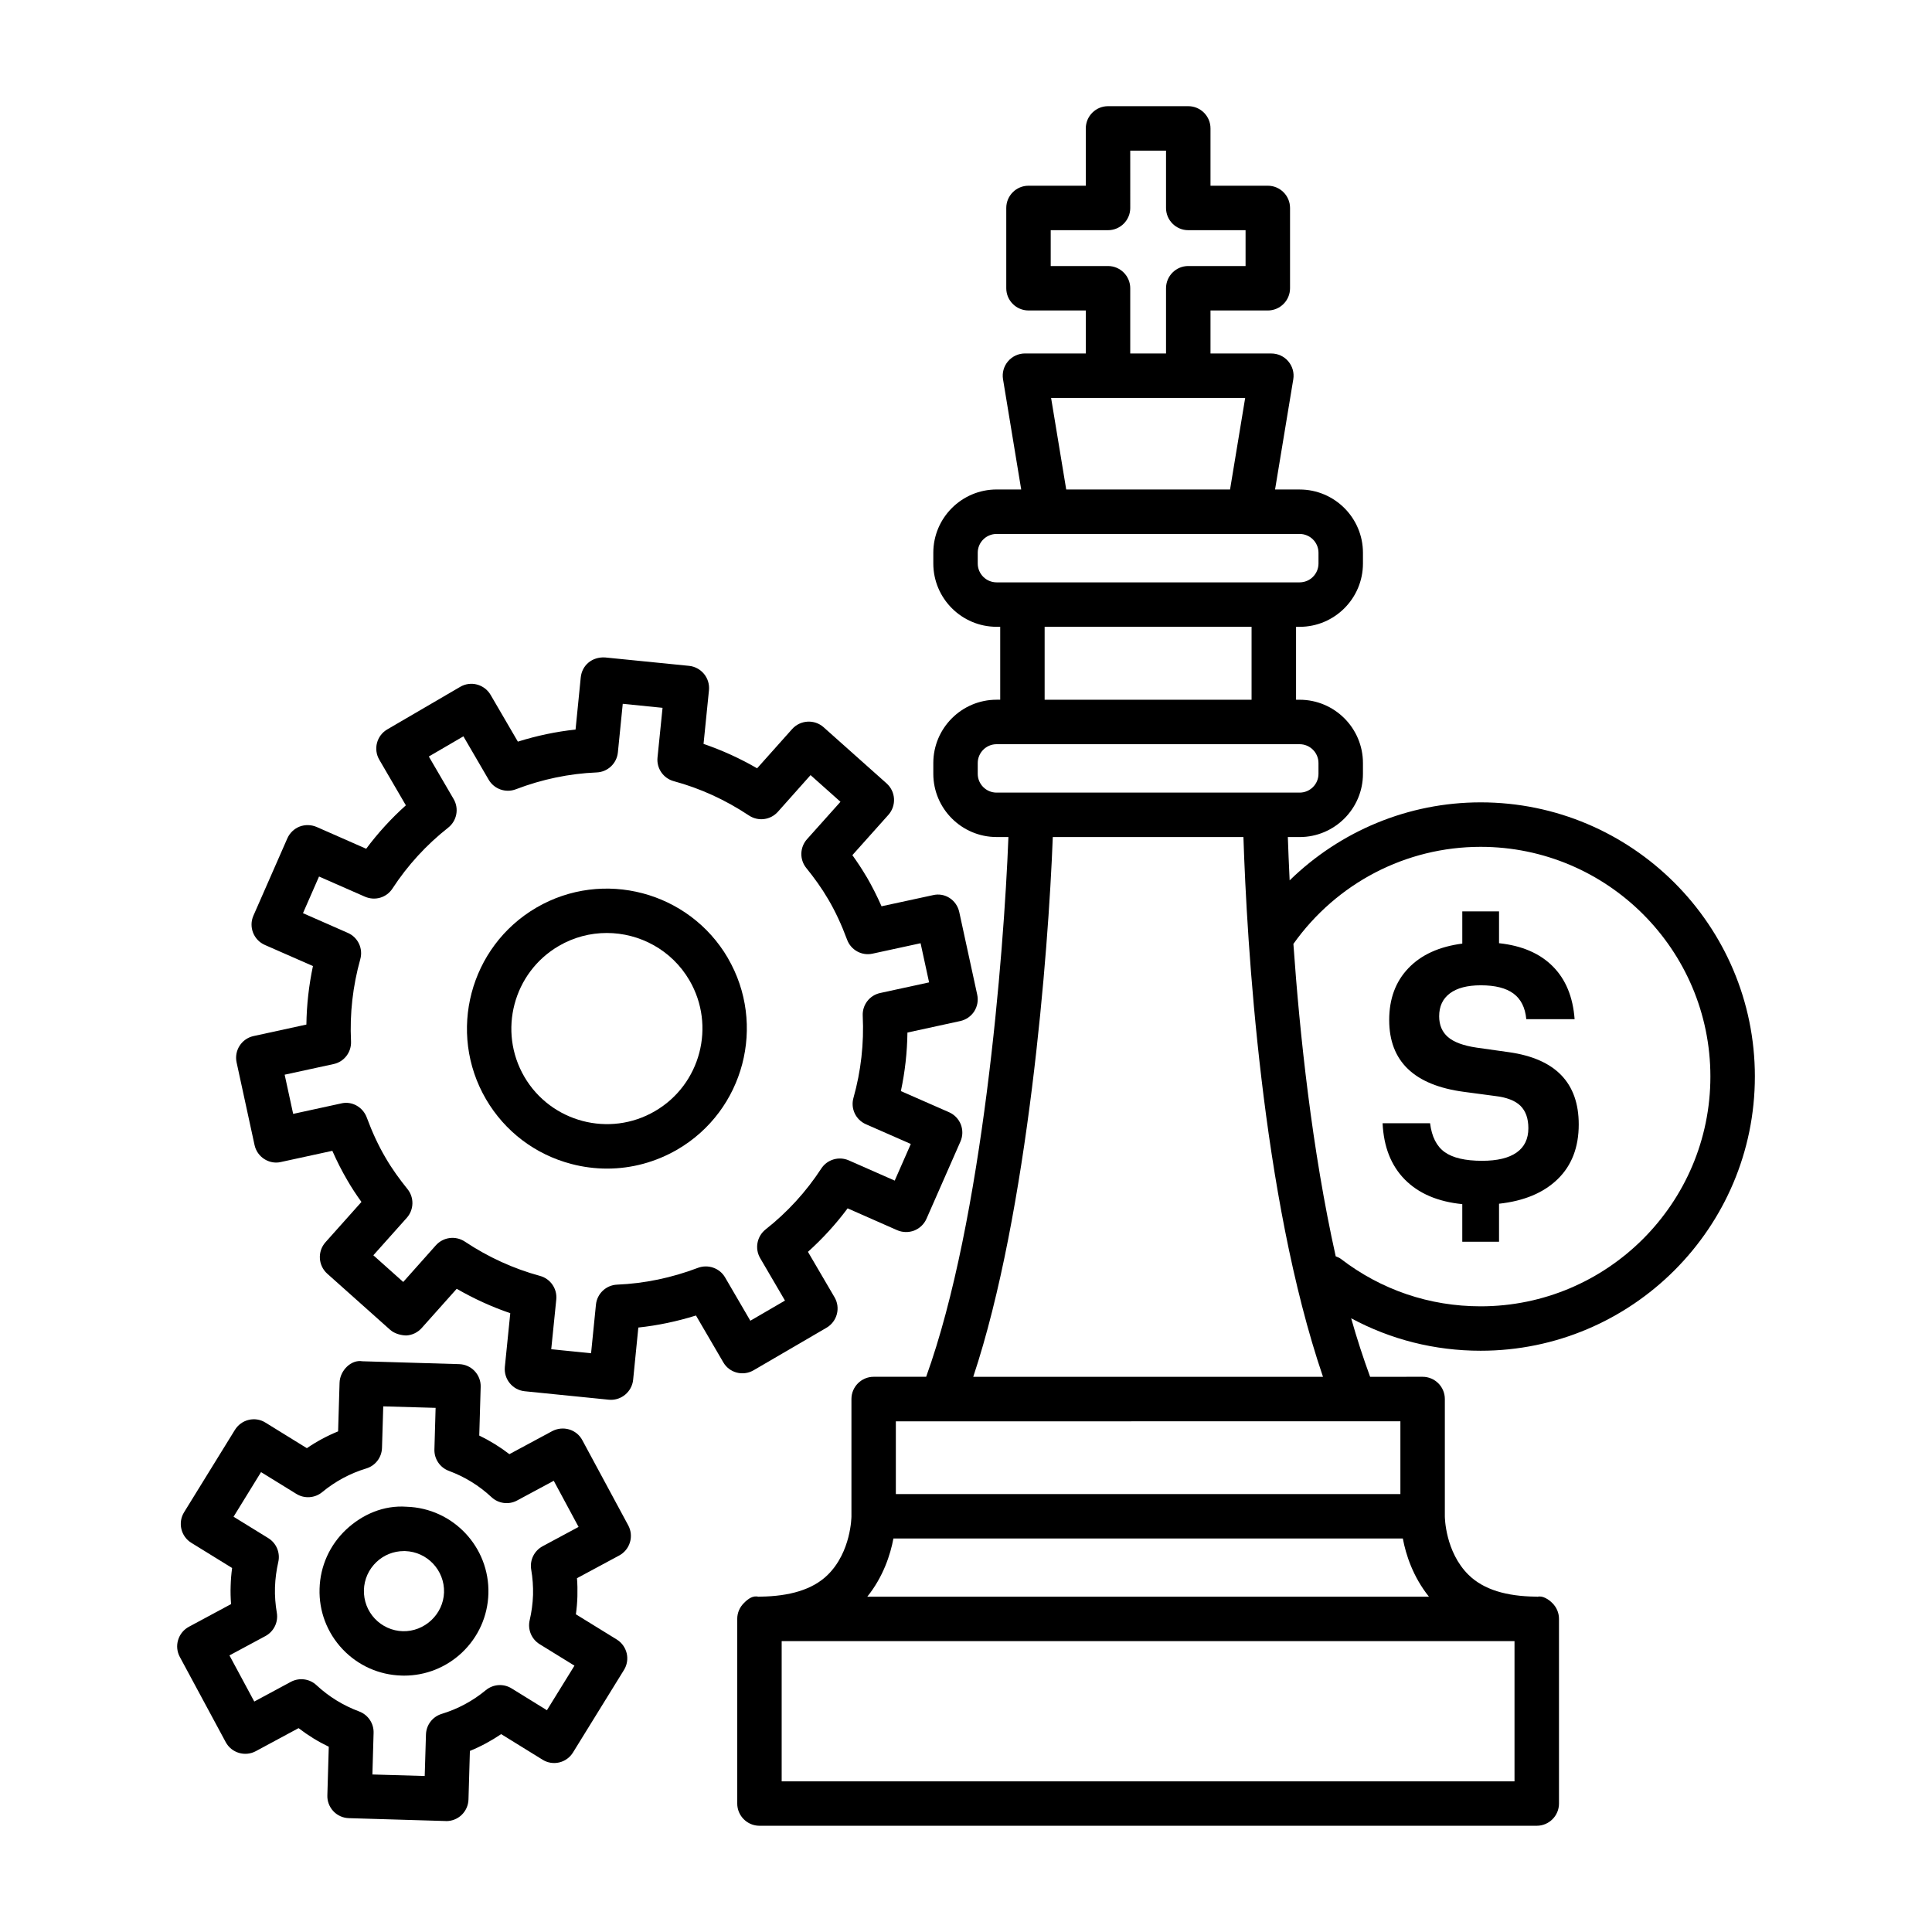
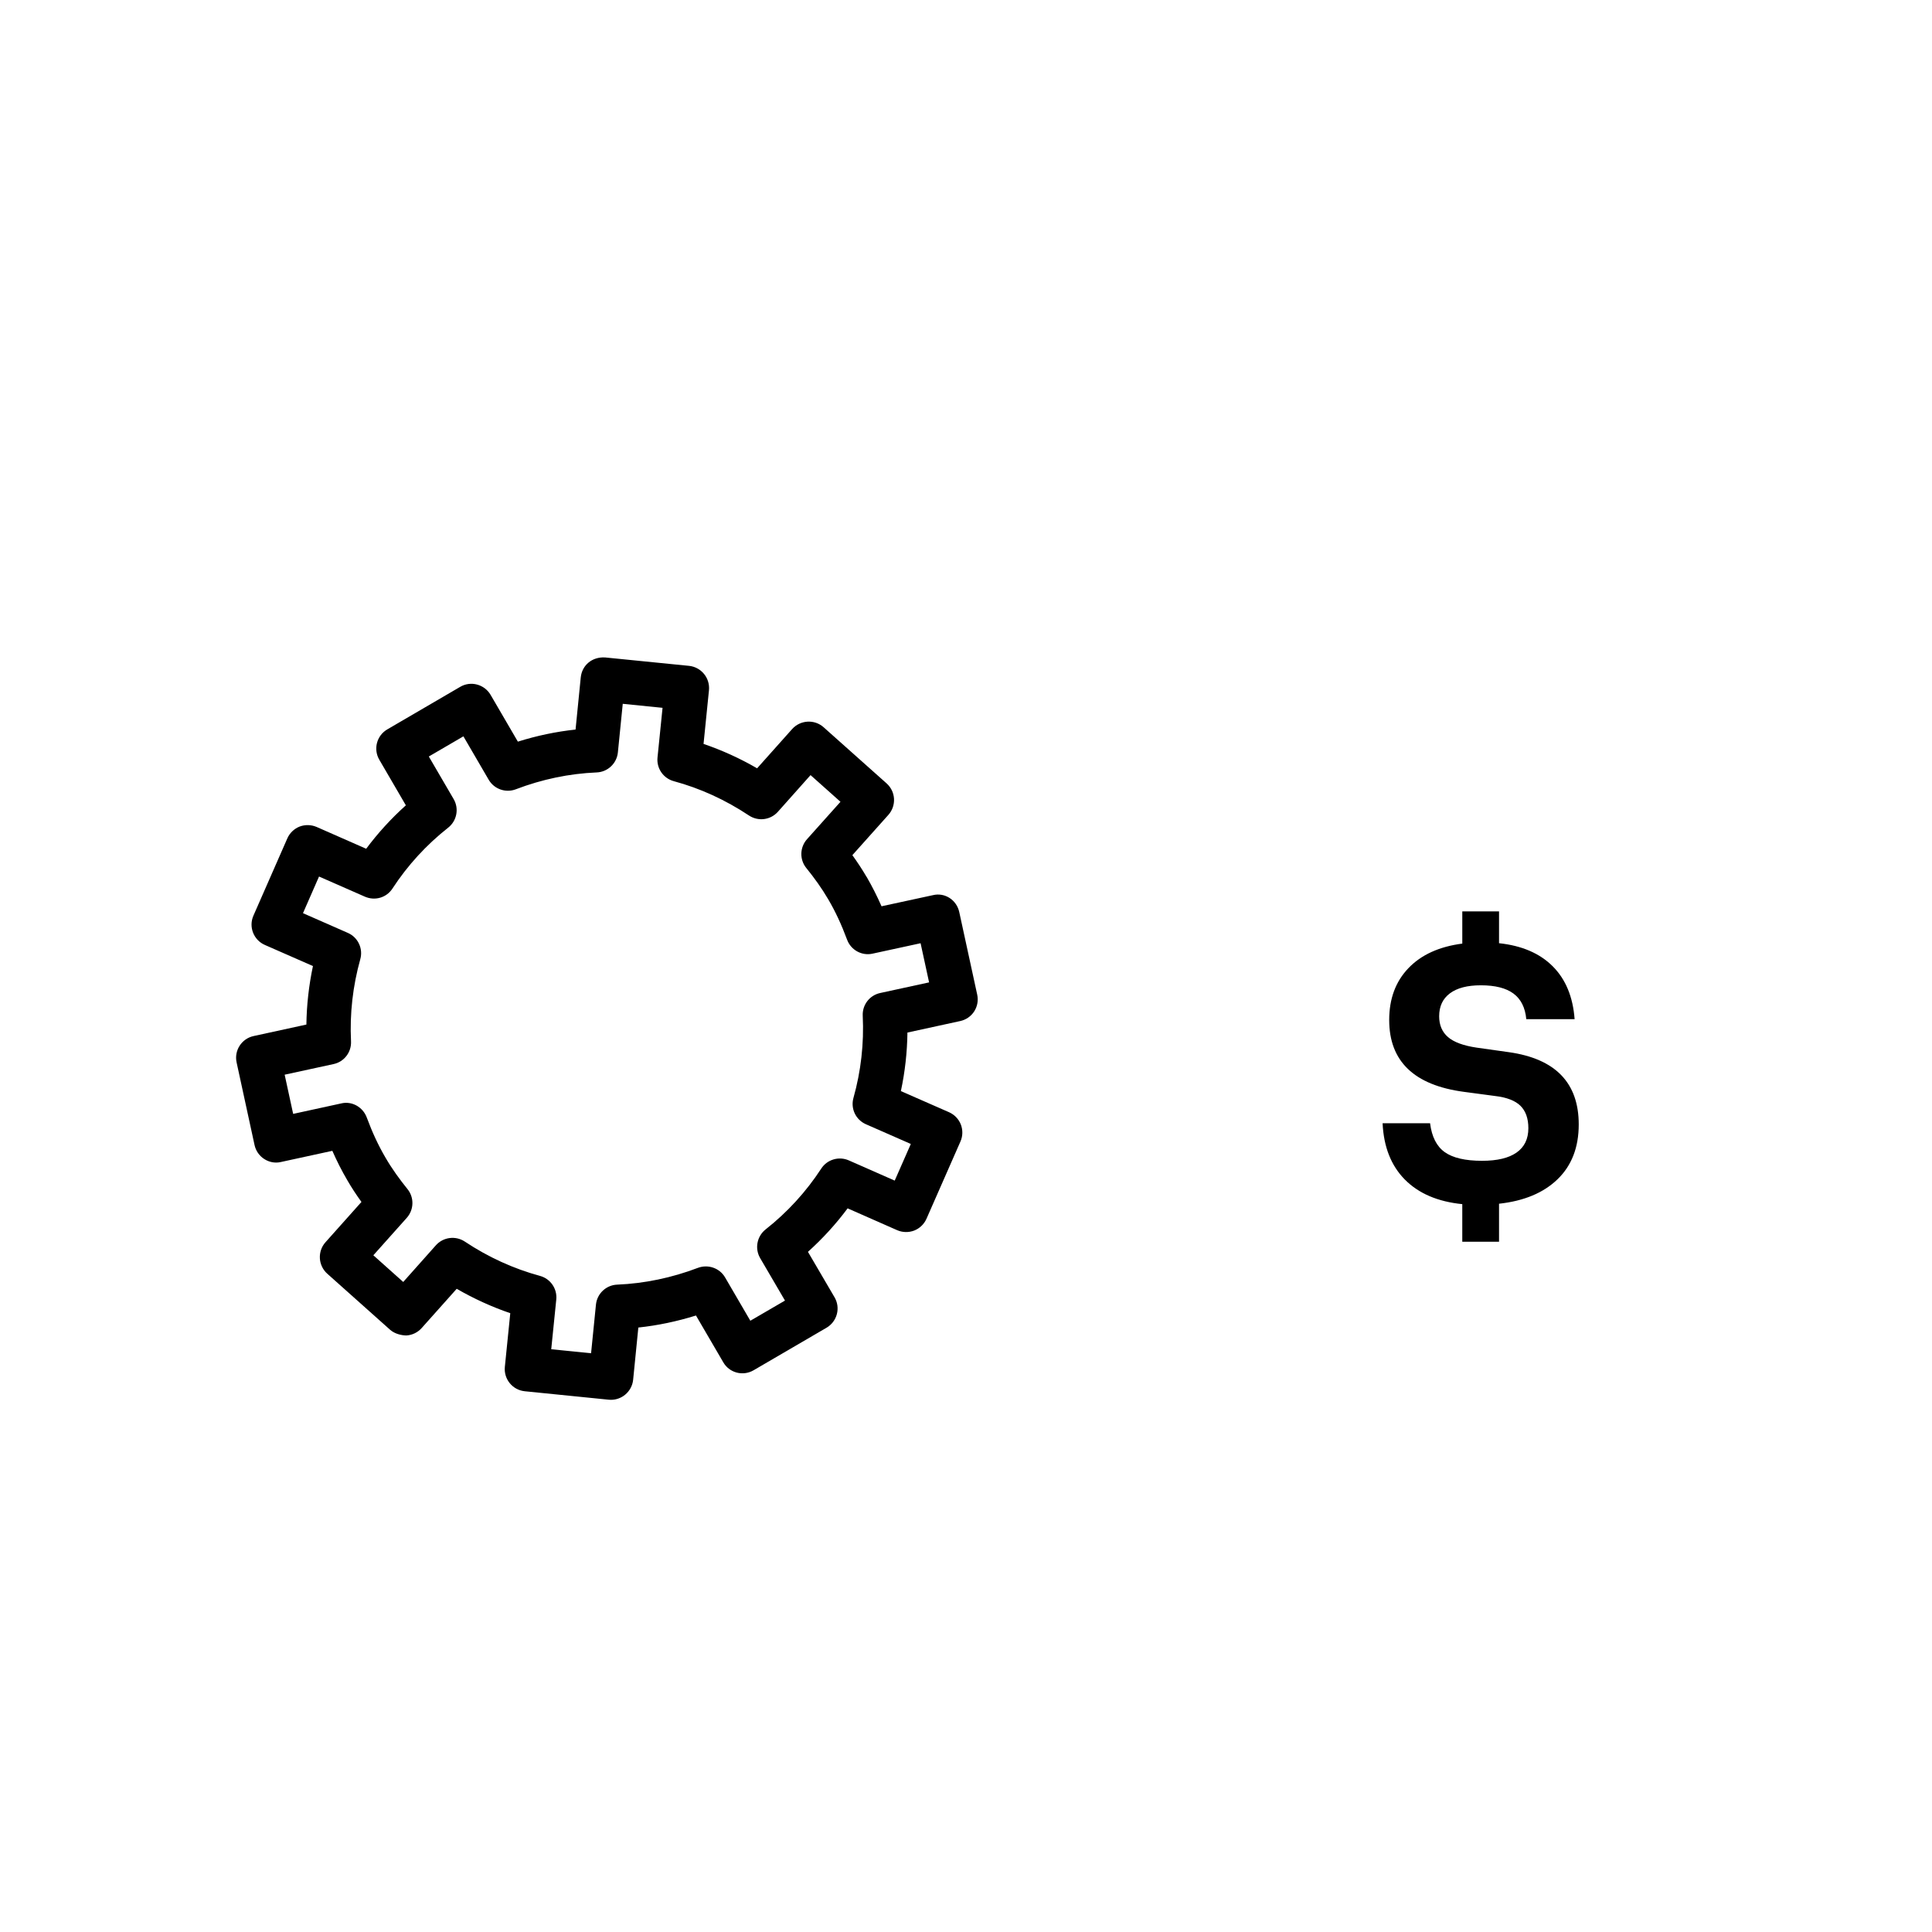
<svg xmlns="http://www.w3.org/2000/svg" fill="#000000" width="800px" height="800px" version="1.1" viewBox="144 144 512 512">
  <g>
    <path d="m343.7 507.14 19.34-11.277c1.352-0.789 2.328-2.082 2.731-3.59 0.402-1.508 0.188-3.117-0.602-4.469l-7.055-12.055c3.879-3.492 7.398-7.34 10.516-11.523l13.133 5.789c1.406 0.617 3.059 0.648 4.496 0.102 1.465-0.574 2.629-1.695 3.262-3.117l9.008-20.488c0.633-1.438 0.66-3.047 0.102-4.512-0.574-1.453-1.695-2.613-3.117-3.246l-12.773-5.602c1.094-5.102 1.668-10.285 1.738-15.516l13.996-3.047c1.523-0.332 2.859-1.25 3.707-2.57 0.832-1.309 1.121-2.902 0.789-4.426l-4.754-21.867c-0.676-3.176-3.766-5.285-6.996-4.496l-13.605 2.945c-1.207-2.746-2.516-5.316-3.938-7.773h-0.016c-1.18-2.012-2.441-3.922-3.777-5.777l9.555-10.688c1.035-1.164 1.566-2.699 1.48-4.254-0.086-1.566-0.789-3.016-1.953-4.066l-16.711-14.898c-2.43-2.156-6.148-1.926-8.32 0.473l-9.297 10.418c-4.555-2.644-9.312-4.801-14.195-6.465l1.438-14.238c0.145-1.551-0.316-3.106-1.309-4.309-0.992-1.207-2.414-1.984-3.965-2.141l-22.254-2.227c-3.449-0.199-6.106 2.055-6.449 5.273l-1.379 13.836c-5.144 0.547-10.258 1.625-15.289 3.203l-7.227-12.398c-0.789-1.352-2.082-2.328-3.59-2.731-1.496-0.402-3.117-0.188-4.453 0.602l-19.324 11.277c-2.816 1.637-3.766 5.242-2.125 8.047l7.039 12.082c-3.879 3.477-7.398 7.328-10.516 11.508l-13.133-5.777c-1.453-0.617-3.059-0.648-4.512-0.102-1.453 0.574-2.613 1.695-3.246 3.117l-8.992 20.488c-1.309 2.973 0.043 6.449 3.016 7.758l12.758 5.602c-1.078 5.113-1.668 10.301-1.738 15.504l-13.996 3.047c-3.176 0.691-5.188 3.82-4.496 6.996l4.754 21.883c0.332 1.523 1.25 2.859 2.57 3.707 1.293 0.832 2.887 1.164 4.426 0.789l13.621-2.961c1.207 2.746 2.516 5.316 3.938 7.742 1.164 2.027 2.441 3.949 3.777 5.805l-9.539 10.688c-2.156 2.43-1.941 6.148 0.473 8.32l16.695 14.898c1.18 1.035 2.918 1.453 4.254 1.48 1.566-0.086 3.016-0.789 4.066-1.953l9.297-10.418c4.555 2.629 9.312 4.801 14.195 6.465l-1.438 14.238c-0.316 3.234 2.039 6.121 5.273 6.449l22.27 2.242c0.199 0.016 0.387 0.027 0.59 0.027 1.352 0 2.672-0.473 3.723-1.336 1.207-0.992 1.984-2.414 2.141-3.965l1.379-13.852c5.144-0.547 10.246-1.625 15.273-3.188l7.227 12.383c1.613 2.824 5.219 3.769 8.035 2.133zm-7.543-24.609c-1.438-2.484-4.496-3.535-7.184-2.543-6.984 2.656-14.195 4.152-21.406 4.453-2.93 0.113-5.332 2.371-5.633 5.285l-1.293 12.902-10.559-1.062 1.336-13.176c0.289-2.875-1.551-5.516-4.324-6.266-6.969-1.895-13.676-4.941-19.914-9.094-2.441-1.609-5.691-1.207-7.656 0.977l-8.664 9.727-7.918-7.07 8.863-9.926c1.91-2.156 1.996-5.359 0.199-7.602-2.098-2.602-4.094-5.332-5.832-8.332-1.883-3.203-3.508-6.695-4.984-10.676-1.035-2.773-3.965-4.398-6.766-3.707l-12.73 2.773-2.254-10.387 12.961-2.816c2.816-0.602 4.769-3.16 4.625-6.035-0.359-7.328 0.473-14.641 2.457-21.754 0.789-2.816-0.602-5.789-3.289-6.969l-11.898-5.231 4.254-9.711 12.168 5.344c2.699 1.164 5.734 0.242 7.297-2.168 4.008-6.148 8.98-11.566 14.754-16.121 2.312-1.812 2.93-5.059 1.453-7.586l-6.578-11.277 9.168-5.344 6.695 11.492c1.453 2.5 4.512 3.562 7.184 2.543 6.984-2.672 14.195-4.168 21.422-4.469 2.93-0.113 5.332-2.371 5.633-5.285l1.293-12.902 10.547 1.062-1.336 13.176c-0.289 2.875 1.551 5.516 4.324 6.266 6.969 1.883 13.664 4.941 19.914 9.094 2.473 1.625 5.691 1.207 7.656-0.977l8.664-9.727 7.93 7.07-8.879 9.926c-1.91 2.156-1.996 5.375-0.188 7.613 2.113 2.602 4.094 5.344 5.832 8.32 1.883 3.203 3.508 6.695 4.984 10.676 1.02 2.758 3.922 4.352 6.766 3.707l12.715-2.758 2.254 10.375-12.961 2.816c-2.816 0.602-4.769 3.16-4.625 6.035 0.359 7.371-0.473 14.684-2.457 21.754-0.805 2.828 0.602 5.805 3.289 6.984l11.91 5.231-4.269 9.711-12.168-5.359c-2.602-1.148-5.719-0.258-7.297 2.168-4.008 6.148-8.98 11.582-14.754 16.133-2.297 1.824-2.918 5.059-1.438 7.602l6.578 11.25-9.18 5.344z" />
-     <path d="m336.88 397.86c-10.316-17.613-33.047-23.637-50.73-13.332-17.672 10.316-23.664 33.074-13.363 50.762 5 8.551 13.031 14.656 22.613 17.168 3.148 0.832 6.336 1.234 9.496 1.234 6.496 0 12.887-1.723 18.648-5.07 17.656-10.316 23.637-33.09 13.332-50.746zm-19.281 40.59c-12.07 7.07-27.629 2.93-34.641-9.094-7.039-12.07-2.945-27.613 9.109-34.656 4.008-2.344 8.391-3.449 12.73-3.449 8.723 0 17.211 4.496 21.91 12.543 7.039 12.07 2.961 27.617-9.109 34.656z" />
-     <path d="m298.32 525.66c-1.535-2.887-5.102-3.894-7.973-2.398l-11.352 6.106c-2.484-1.91-5.156-3.562-7.988-4.93l0.375-12.875c0.059-1.551-0.52-3.074-1.594-4.211-1.062-1.137-2.543-1.797-4.109-1.84l-25.645-0.762c-2.961-0.52-5.961 2.457-6.047 5.703l-0.387 12.875c-2.918 1.191-5.676 2.672-8.277 4.453l-10.961-6.766c-1.32-0.848-2.945-1.094-4.441-0.734-1.523 0.359-2.828 1.309-3.664 2.644l-13.477 21.84c-1.695 2.758-0.848 6.394 1.926 8.102l10.805 6.668c-0.215 1.566-0.344 3.16-0.387 4.754-0.059 1.625-0.016 3.234 0.113 4.812l-11.191 6.019c-1.379 0.746-2.398 1.996-2.844 3.492-0.461 1.496-0.289 3.117 0.445 4.484l12.168 22.586c1.551 2.887 5.144 3.922 7.973 2.398l11.336-6.106c2.484 1.91 5.156 3.562 8.004 4.93l-0.375 12.875c-0.059 1.551 0.52 3.074 1.594 4.211 1.062 1.133 2.543 1.797 4.109 1.84l25.645 0.762c0.059 0.016 0.113 0.016 0.172 0.016 1.496 0 2.945-0.574 4.039-1.609 1.133-1.078 1.797-2.559 1.84-4.109l0.375-12.875c2.918-1.191 5.676-2.688 8.289-4.453l10.949 6.766c1.32 0.832 2.902 1.094 4.441 0.734 1.523-0.359 2.828-1.309 3.648-2.644l13.492-21.84c0.832-1.32 1.094-2.93 0.734-4.441-0.359-1.523-1.32-2.844-2.644-3.664l-10.82-6.668c0.215-1.566 0.359-3.148 0.402-4.754v-0.027c0.043-1.609 0.016-3.203-0.113-4.785l11.191-6.019c1.379-0.746 2.398-1.996 2.844-3.492 0.461-1.496 0.289-3.117-0.445-4.484zm-10.531 28.117c-2.227 1.207-3.434 3.68-3.016 6.164 0.375 2.184 0.547 4.453 0.488 6.766-0.086 2.285-0.387 4.512-0.891 6.668-0.574 2.473 0.488 5.016 2.644 6.352l9.223 5.691-7.297 11.809-9.352-5.777c-2.156-1.336-4.883-1.148-6.84 0.461-3.477 2.875-7.414 4.984-11.711 6.293-2.414 0.746-4.082 2.93-4.152 5.461l-0.332 10.992-13.863-0.402 0.316-11.008c0.086-2.516-1.465-4.812-3.82-5.691-4.238-1.582-8.047-3.922-11.32-6.969-1.824-1.711-4.57-2.07-6.797-0.875l-9.684 5.215-6.578-12.227 9.539-5.129c2.227-1.207 3.434-3.68 3.016-6.164-0.375-2.184-0.559-4.441-0.488-6.766 0.07-2.297 0.387-4.539 0.875-6.695 0.559-2.457-0.504-5-2.644-6.32l-9.211-5.676 7.285-11.824 9.367 5.777c2.141 1.32 4.898 1.133 6.84-0.473 3.461-2.859 7.387-4.973 11.695-6.277 2.414-0.734 4.082-2.93 4.152-5.461l0.332-10.992 13.875 0.398-0.316 11.004c-0.086 2.516 1.465 4.812 3.82 5.691 4.223 1.566 8.031 3.91 11.309 6.969 1.84 1.723 4.598 2.082 6.797 0.875l9.699-5.215 6.578 12.227z" />
-     <path d="m251.72 543.3c-6.004-0.43-11.652 1.984-16.02 6.078-4.34 4.109-6.84 9.656-7.012 15.633-0.188 5.977 1.984 11.668 6.078 16.02 4.094 4.34 9.656 6.84 15.633 7.012 0.23 0.016 0.461 0.016 0.691 0.016 5.719 0 11.137-2.156 15.328-6.094 4.34-4.109 6.84-9.656 7.012-15.633 0.359-12.344-9.383-22.672-21.711-23.031zm-0.977 32.988c-2.828-0.086-5.461-1.277-7.414-3.332-1.941-2.07-2.961-4.769-2.887-7.602 0.086-2.828 1.277-5.461 3.332-7.414 1.984-1.867 4.555-2.887 7.269-2.887h0.332c5.848 0.188 10.461 5.086 10.301 10.934-0.188 5.863-5.215 10.457-10.934 10.301z" />
-     <path d="m609.06 429.29c0-40.059-32.602-72.656-72.672-72.656-19.18 0-37.191 7.586-50.621 20.676-0.211-4.332-0.363-8.18-0.477-11.48h3.125c9.254 0 16.781-7.527 16.781-16.766v-2.844c0-9.254-7.527-16.781-16.781-16.781h-0.949v-19.324h0.949c9.254 0 16.781-7.527 16.781-16.781v-2.844c0-9.238-7.527-16.766-16.781-16.766h-6.512l4.828-29.195c0.289-1.711-0.199-3.449-1.32-4.769-1.105-1.32-2.758-2.082-4.484-2.082h-16.133v-11.398h15.188c3.246 0 5.891-2.644 5.891-5.891v-21.281c0-3.246-2.644-5.891-5.891-5.891h-15.188v-15.188c0-3.246-2.644-5.891-5.891-5.891h-21.266c-3.246 0-5.891 2.644-5.891 5.891l0.004 15.188h-15.188c-3.246 0-5.891 2.644-5.891 5.891v21.277c0 3.246 2.644 5.891 5.891 5.891h15.188v11.395h-16.133c-1.723 0-3.363 0.762-4.484 2.082-1.121 1.32-1.609 3.059-1.32 4.769l4.816 29.195h-6.512c-9.254 0-16.781 7.527-16.781 16.766v2.844c0 9.254 7.527 16.781 16.781 16.781h0.949v19.324h-0.949c-9.254 0-16.781 7.527-16.781 16.781v2.844c0 9.238 7.527 16.766 16.781 16.766h3.125c-1.207 31.07-6.789 101.45-21.801 143.04h-13.91c-3.246 0-5.891 2.644-5.891 5.891v31.062c0 0.008 0.004 0.016 0.004 0.023s-0.004 0.016-0.004 0.023c0 0.086-0.059 9.395-6.309 15.516-4.043 3.957-10.207 5.633-17.723 5.746h-0.336c-0.062 0-0.113 0.035-0.176 0.035-1.645-0.414-2.887 0.609-3.934 1.645-0.004 0.004-0.008 0.016-0.016 0.02-1.086 1.07-1.77 2.551-1.77 4.191v48.938c0 3.246 2.644 5.891 5.891 5.891h205.99c3.246 0 5.891-2.644 5.891-5.891v-48.938c0-1.641-0.68-3.121-1.77-4.191-0.004-0.004-0.008-0.016-0.016-0.02-1.039-1.023-2.621-2.008-3.914-1.641-0.07-0.004-0.125-0.039-0.195-0.039h-0.344c-7.582-0.102-13.664-1.793-17.703-5.746-6.223-6.094-6.309-15.344-6.309-15.516 0-0.008-0.004-0.016-0.004-0.023s0.004-0.016 0.004-0.023v-31.062c0-3.246-2.644-5.891-5.891-5.891l-13.91 0.008c-1.809-4.953-3.504-10.109-5.027-15.516 10.488 5.652 22.156 8.605 34.32 8.605 40.066 0 72.668-32.602 72.668-72.672zm-186.61-214.79v-9.496h15.188c3.246 0 5.891-2.644 5.891-5.891l-0.004-15.188h9.484v15.188c0 3.246 2.644 5.891 5.891 5.891h15.188v9.496h-15.188c-3.246 0-5.891 2.644-5.891 5.891v17.285h-9.484v-17.285c0-3.246-2.644-5.891-5.891-5.891zm51.535 34.953-4.008 24.266h-43.418l-4.008-24.266zm-65.875 48.879c-2.758 0-5-2.242-5-5v-2.844c0-2.758 2.242-4.984 5-4.984h80.305c2.758 0 5 2.227 5 4.984v2.844c0 2.758-2.242 5-5 5zm67.57 11.781v19.324h-54.84v-19.324zm-67.57 43.938c-2.758 0-5-2.227-5-4.984v-2.844c0-2.758 2.242-5 5-5h80.301c2.758 0 5 2.242 5 5v2.844c0 2.758-2.242 4.984-5 4.984zm14.891 11.781h50.52c0.898 27.594 4.793 95.262 21.086 143.04h-92.688c14.523-43.594 19.926-112.53 21.082-143.04zm122.36 213.09v37.156h-194.21v-37.156zm-22.672-11.781h-148.85c4.227-5.269 6.125-11.129 6.926-15.418h135c0.797 4.289 2.695 10.148 6.922 15.418zm-7.57-46.48v19.281l-133.71 0.004v-19.281zm-15.82-43.074c-0.406-0.309-0.871-0.453-1.32-0.645-6.285-28.199-9.547-58.953-11.215-82.793 11.438-16.109 29.801-25.727 49.617-25.727 33.578 0 60.891 27.297 60.891 60.875s-27.312 60.891-60.891 60.891c-13.547 0-26.363-4.352-37.082-12.602z" />
    <path d="m541.26 473.07v-10.07c6.644-0.73 11.82-2.894 15.539-6.516 3.719-3.609 5.582-8.438 5.582-14.496 0-11.016-6.168-17.402-18.492-19.148l-8.539-1.203c-3.504-0.516-6.035-1.445-7.606-2.789-1.57-1.355-2.352-3.199-2.352-5.531 0-2.621 0.949-4.652 2.844-6.066 1.898-1.426 4.633-2.137 8.211-2.137 3.793 0 6.672 0.73 8.645 2.191 1.969 1.461 3.102 3.715 3.391 6.781h12.805c-0.438-5.91-2.371-10.578-5.801-14.008-3.426-3.43-8.172-5.473-14.227-6.121v-8.43h-9.738v8.535c-6.125 0.801-10.891 2.965-14.281 6.516-3.394 3.539-5.09 8.109-5.09 13.73 0 10.941 6.602 17.285 19.809 19.043l8.207 1.094c3.137 0.363 5.394 1.238 6.785 2.621 1.387 1.391 2.078 3.359 2.078 5.918 0 2.844-1.039 4.988-3.117 6.449-2.078 1.461-5.125 2.191-9.137 2.191-4.453 0-7.754-0.766-9.906-2.297s-3.445-4.09-3.887-7.664h-12.582c0.289 6.273 2.258 11.254 5.906 14.941 3.648 3.68 8.719 5.856 15.211 6.504v9.961z" />
  </g>
</svg>